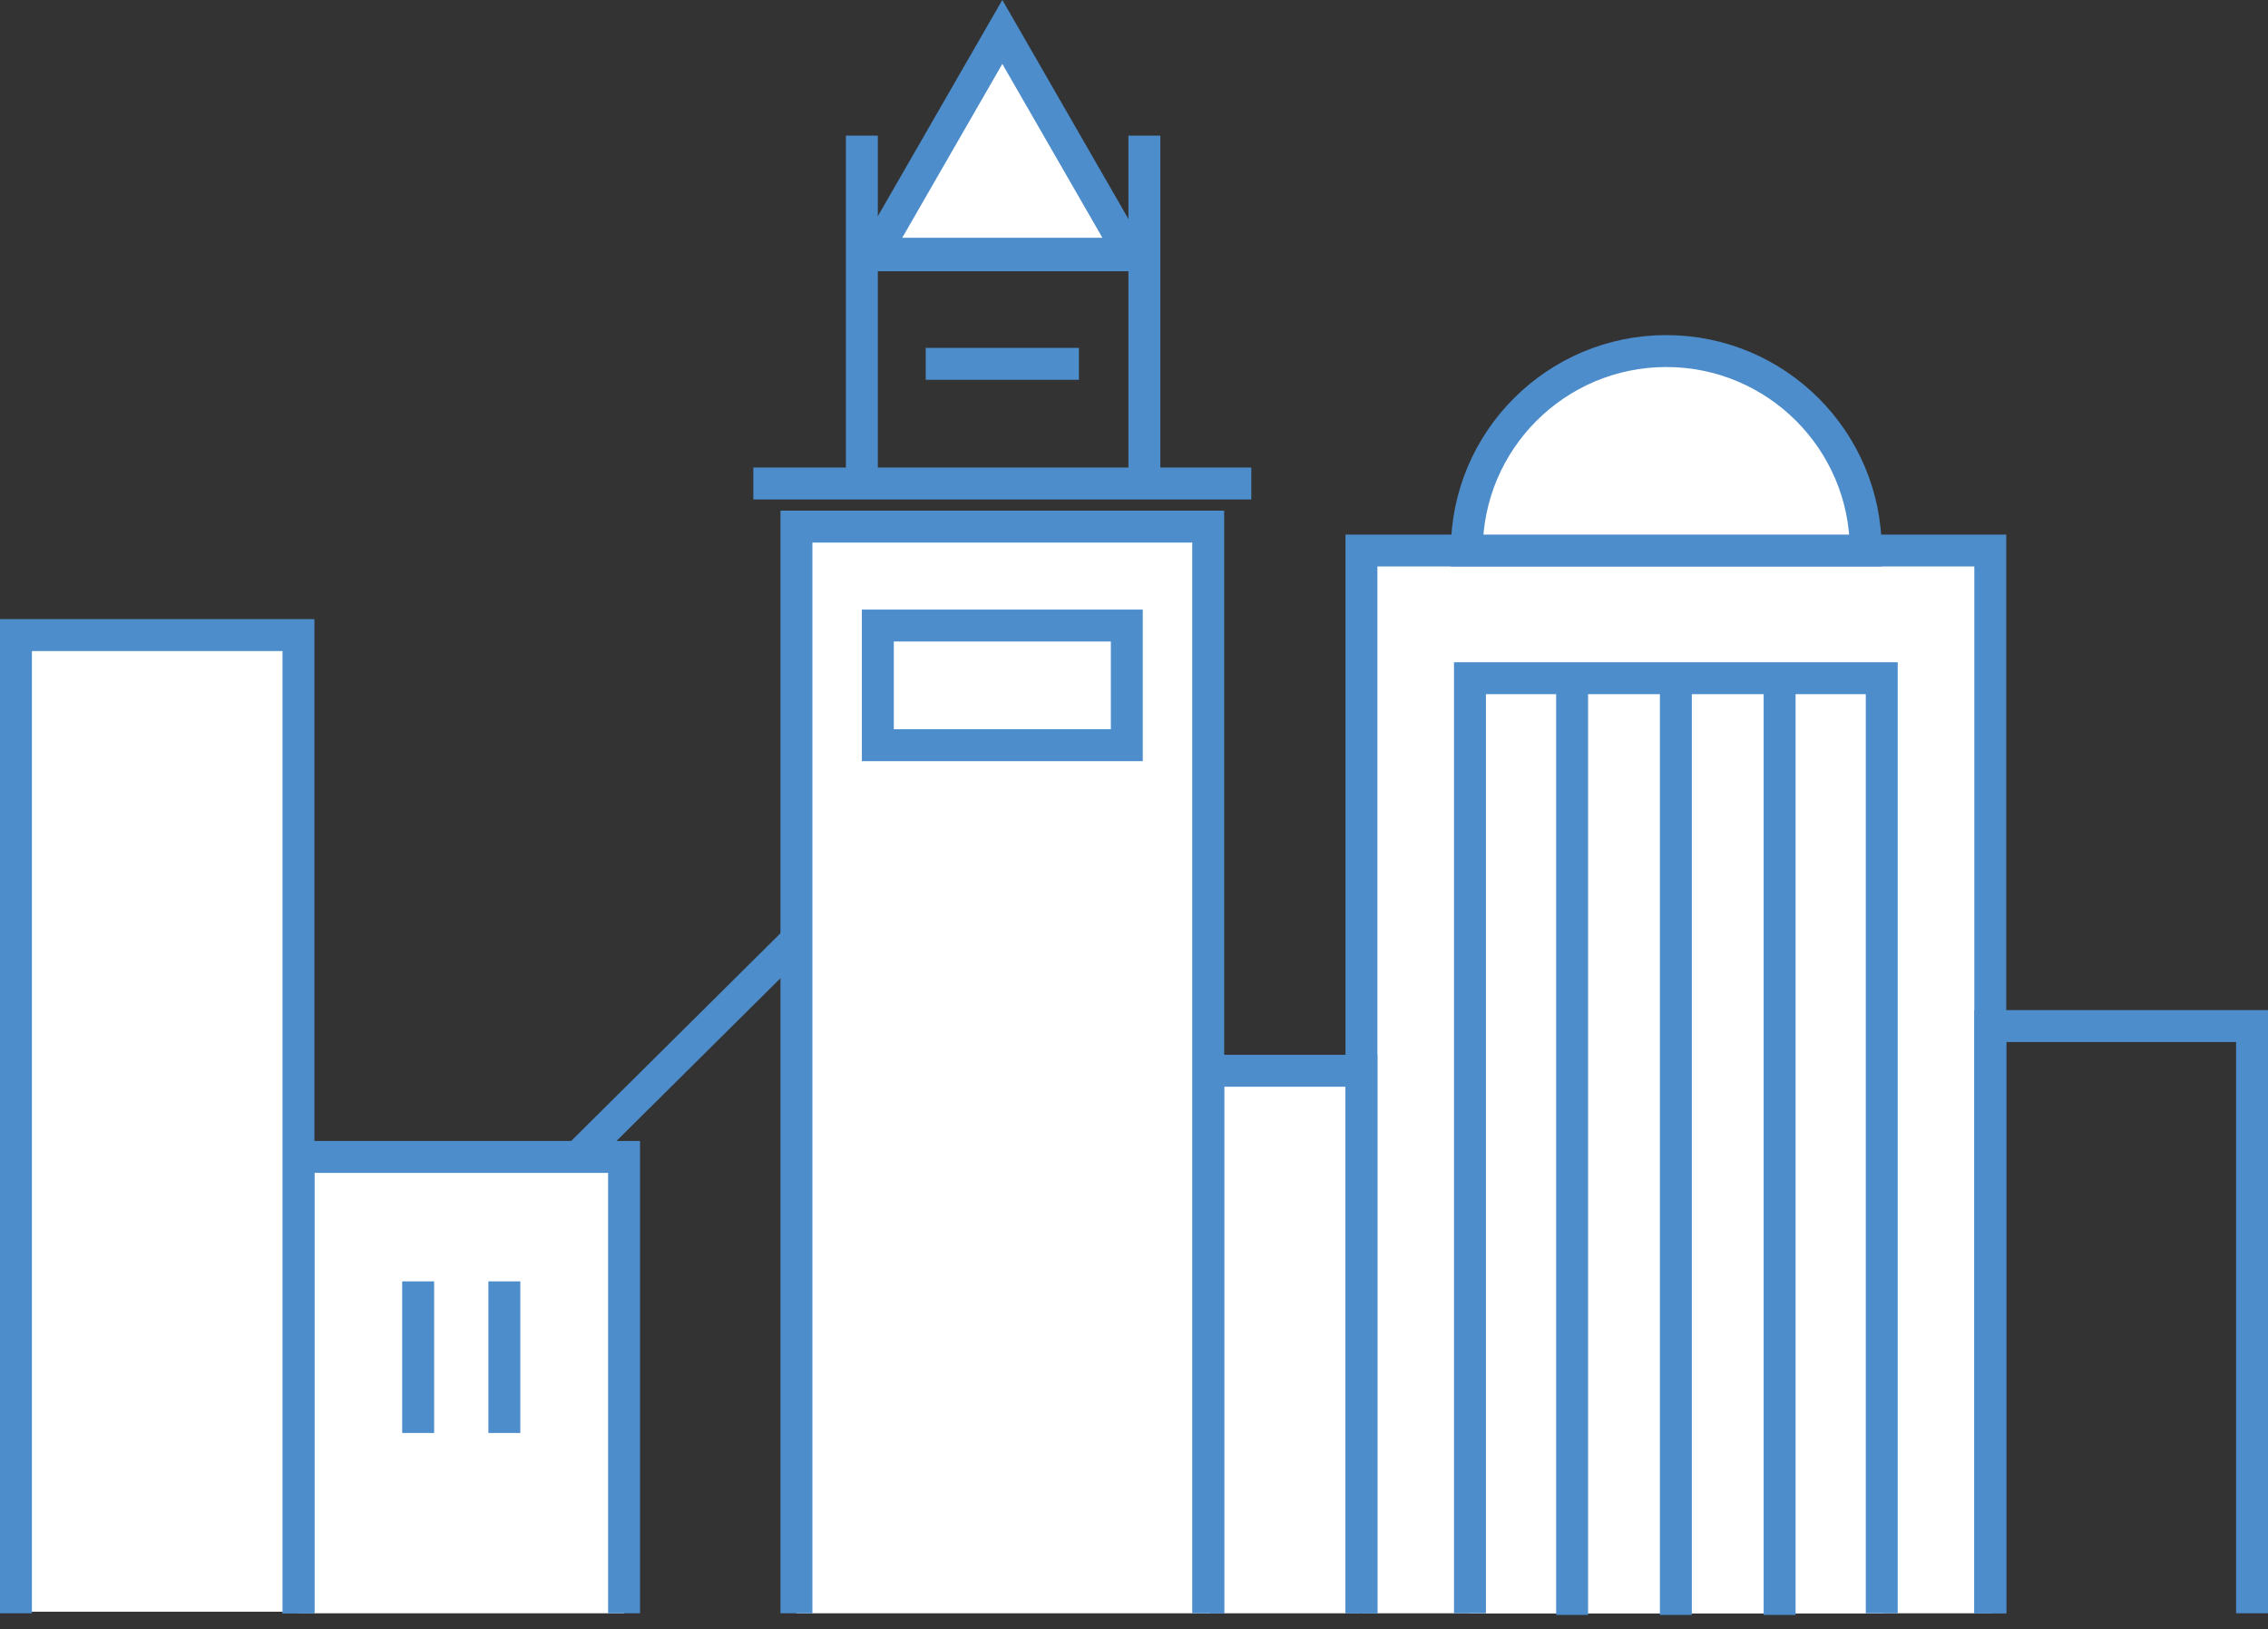
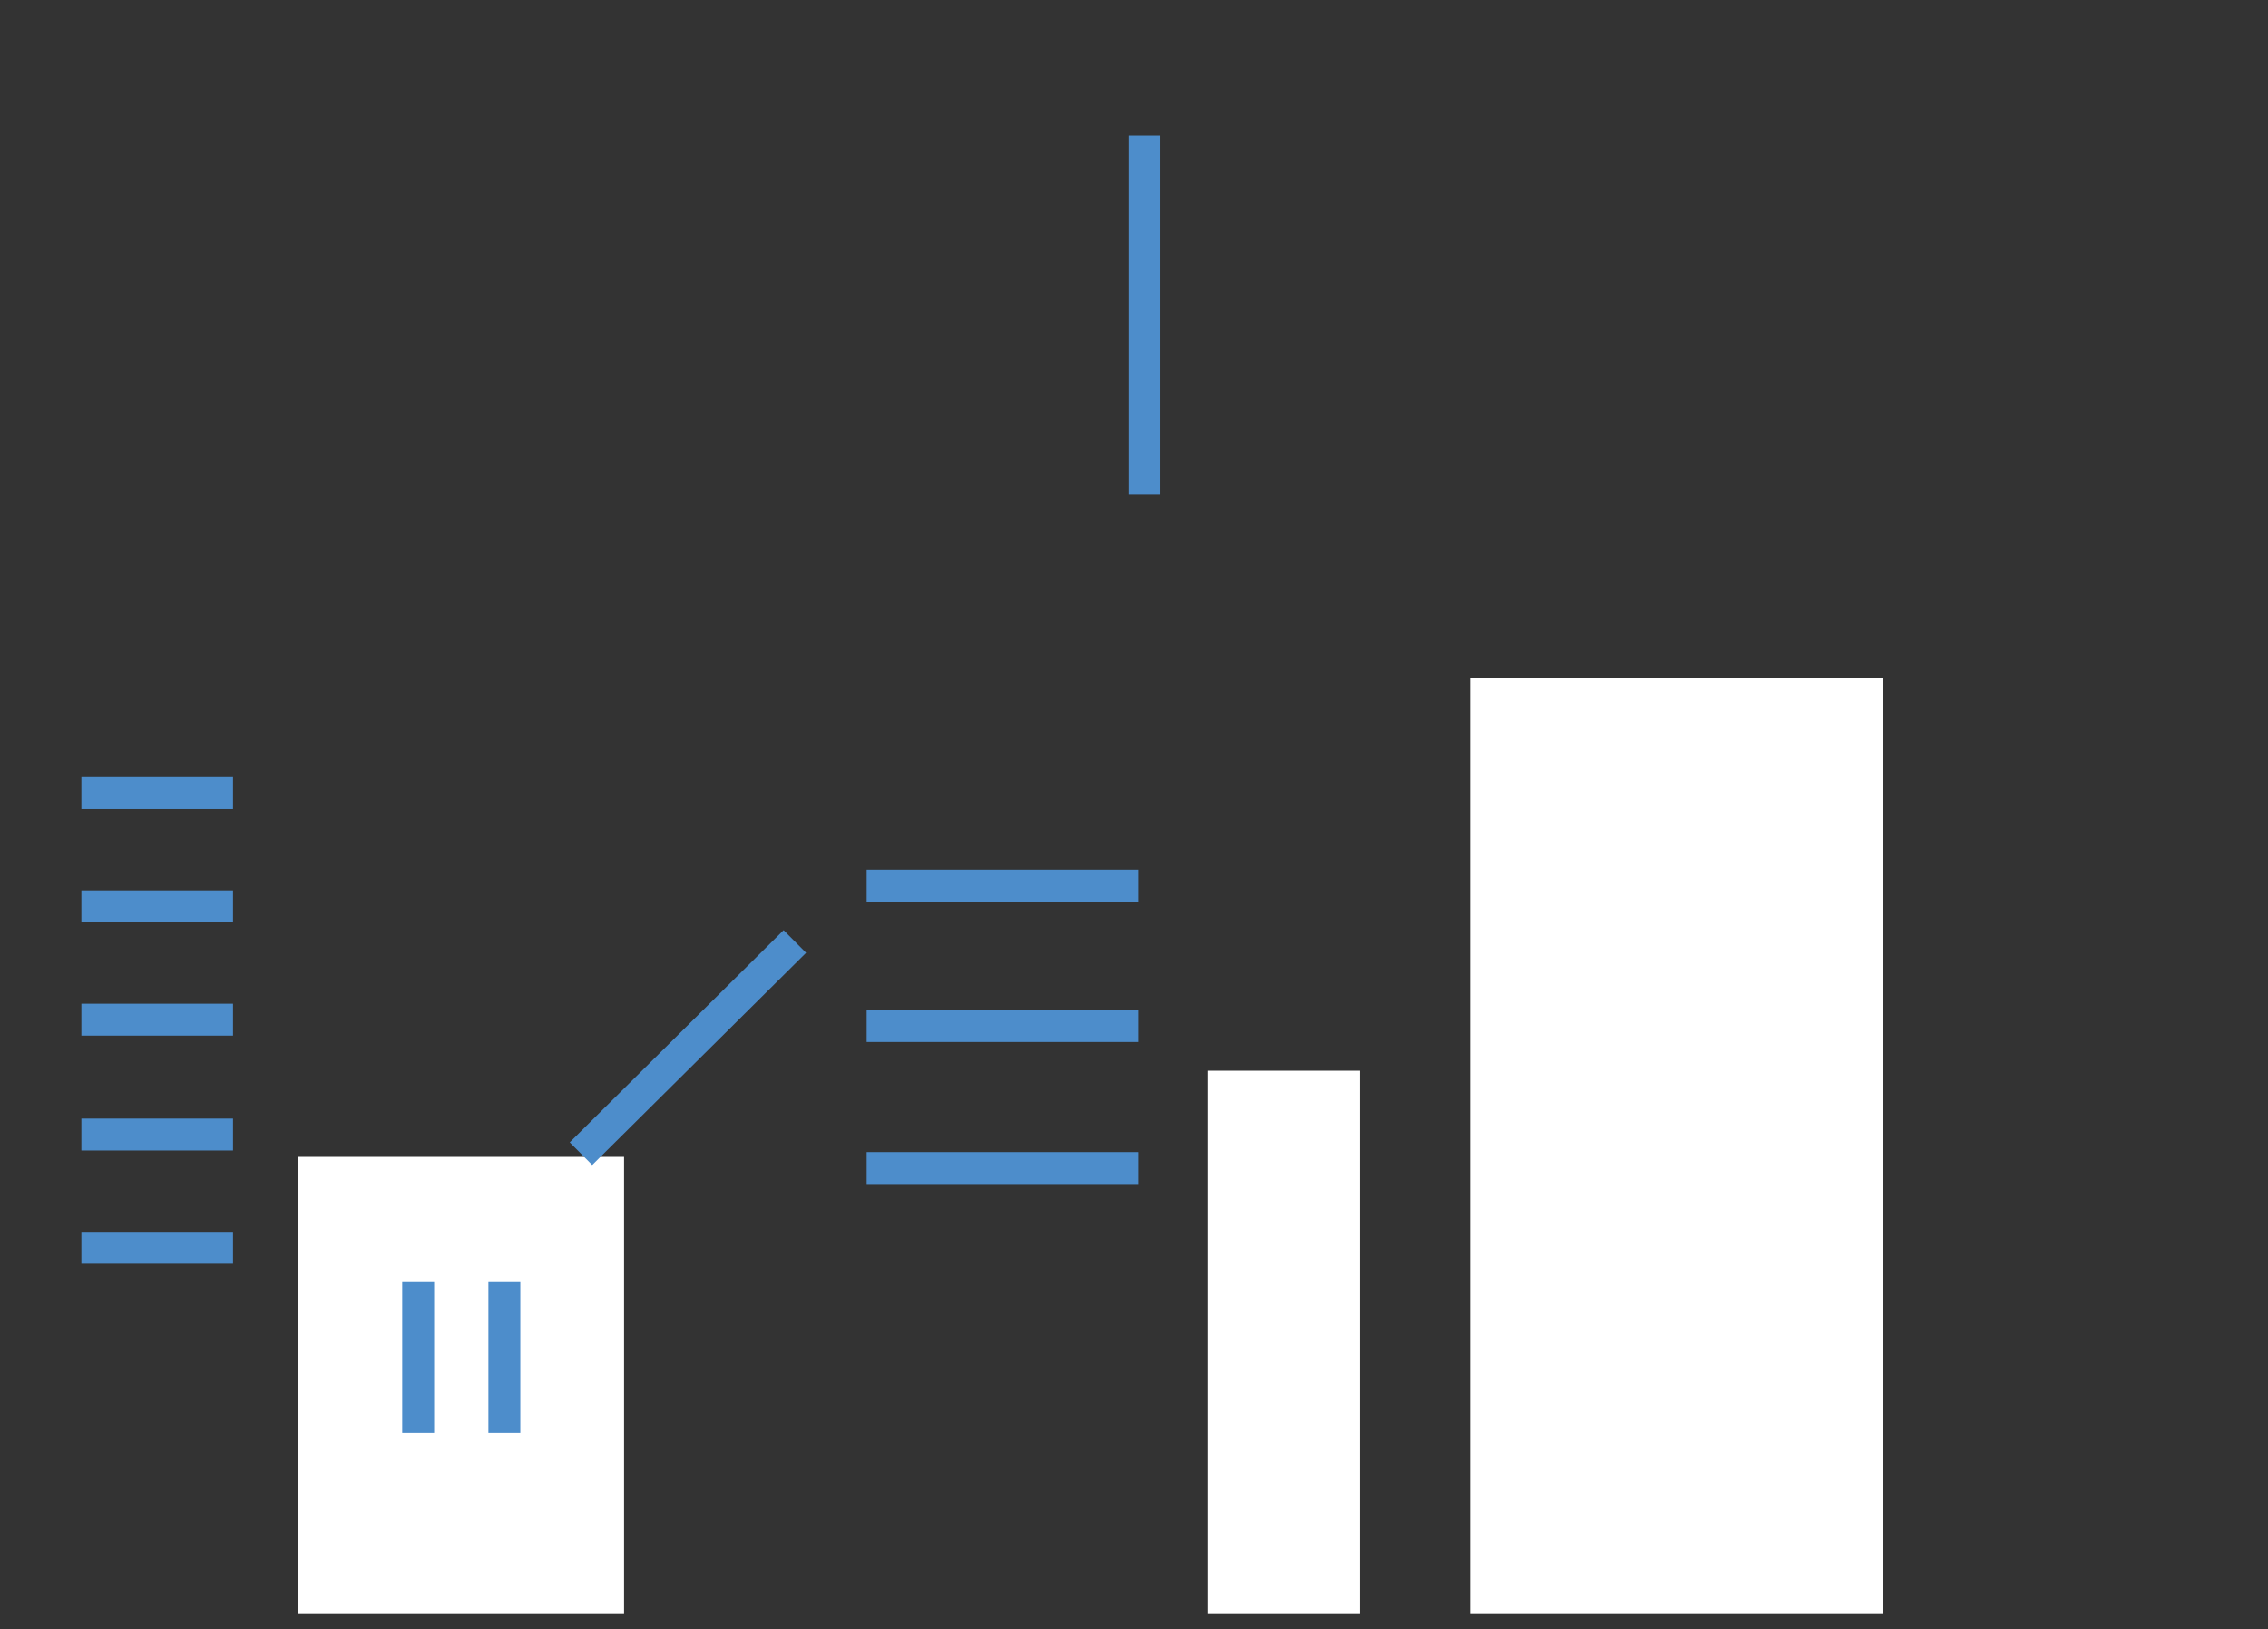
<svg xmlns="http://www.w3.org/2000/svg" xmlns:xlink="http://www.w3.org/1999/xlink" version="1.1" id="Livello_1" x="0px" y="0px" viewBox="0 0 142.1 102.1" style="enable-background:new 0 0 142.1 102.1;" xml:space="preserve">
  <rect x="0" y="0" width="142.1" height="102.1" fill="#333333" stroke="none" />
  <style type="text/css">
	.st0{fill:#FFFFFF;}
	.st1{fill:none;stroke:#4D8DCB;stroke-width:2;}
	.st2{clip-path:url(#SVGID_00000176731177512592299380000008606649322439930534_);}
	.st3{clip-path:url(#SVGID_00000044894210520984963810000008830254133233507974_);}
	.st4{clip-path:url(#SVGID_00000090259645944340666150000005864223662075696562_);}
	.st5{clip-path:url(#SVGID_00000083790582286231333270000009767970269184907924_);}
	.st6{clip-path:url(#SVGID_00000104677195564876209090000003218113793266946699_);}
	.st7{clip-path:url(#SVGID_00000147905327653583227690000012478961557153142194_);}
	.st8{clip-path:url(#SVGID_00000034072237262588970830000011532393158114250885_);}
	.st9{clip-path:url(#SVGID_00000077316055327802167400000012869507656637435270_);}
	.st10{clip-path:url(#SVGID_00000131336317076160485780000008557266750125439389_);}
</style>
  <g id="Livello_2_00000085962891903862292960000000541117253760237451_">
    <g id="Livello_1-2">
      <rect x="18.7" y="72.5" class="st0" width="20.4" height="28.6" />
      <line class="st1" x1="26.2" y1="89.8" x2="26.2" y2="80.3" />
      <line class="st1" x1="31.6" y1="89.8" x2="31.6" y2="80.3" />
-       <rect x="85.3" y="34.5" class="st0" width="39.5" height="66.6" />
      <rect x="92.1" y="42.5" class="st0" width="25.9" height="58.6" />
      <rect x="75.7" y="67.1" class="st0" width="9.5" height="34" />
      <line class="st1" x1="54.3" y1="64.3" x2="71.3" y2="64.3" />
      <line class="st1" x1="54.3" y1="73.2" x2="71.3" y2="73.2" />
      <line class="st1" x1="71.7" y1="31" x2="71.7" y2="8.5" />
      <line class="st1" x1="54.3" y1="55.5" x2="71.3" y2="55.5" />
      <line class="st1" x1="49.8" y1="59" x2="36.4" y2="72.3" />
      <line class="st1" x1="5.1" y1="56.8" x2="14.6" y2="56.8" />
      <line class="st1" x1="5.1" y1="49.7" x2="14.6" y2="49.7" />
      <line class="st1" x1="5.1" y1="63.9" x2="14.6" y2="63.9" />
      <line class="st1" x1="5.1" y1="71.1" x2="14.6" y2="71.1" />
      <line class="st1" x1="5.1" y1="78.2" x2="14.6" y2="78.2" />
      <g>
        <defs>
-           <polygon id="SVGID_1_" points="-8.7,102.6 147.4,102.6 146.6,0 -8.7,0     " />
-         </defs>
+           </defs>
        <clipPath id="SVGID_00000130645264802166548560000009999209268367745722_">
          <use xlink:href="#SVGID_1_" style="overflow:visible;" />
        </clipPath>
        <g style="clip-path:url(#SVGID_00000130645264802166548560000009999209268367745722_);">
          <line class="st1" x1="54.3" y1="16" x2="71.3" y2="16" />
          <g>
            <defs>
              <rect id="SVGID_00000097478330704055709820000004380731918133796229_" x="-70.1" y="0" width="247" height="102.6" />
            </defs>
            <clipPath id="SVGID_00000155843306088346541000000007810996555554148521_">
              <use xlink:href="#SVGID_00000097478330704055709820000004380731918133796229_" style="overflow:visible;" />
            </clipPath>
            <g style="clip-path:url(#SVGID_00000155843306088346541000000007810996555554148521_);">
              <polyline class="st1" points="18.7,101.1 18.7,72.5 39.1,72.5 39.1,101.1       " />
            </g>
          </g>
          <g>
            <defs>
              <rect id="SVGID_00000171685402427854407090000003202757854197566630_" x="-70.1" y="0" width="247" height="102.6" />
            </defs>
            <clipPath id="SVGID_00000106827663023308956270000012537681602239257777_">
              <use xlink:href="#SVGID_00000171685402427854407090000003202757854197566630_" style="overflow:visible;" />
            </clipPath>
            <g style="clip-path:url(#SVGID_00000106827663023308956270000012537681602239257777_);">
              <polyline class="st1" points="124.7,101.1 124.7,64.3 141.1,64.3 141.1,101.1       " />
            </g>
          </g>
          <g>
            <defs>
              <rect id="SVGID_00000171705512016454092020000004827344837269359030_" x="-70.1" y="0" width="247" height="102.6" />
            </defs>
            <clipPath id="SVGID_00000170957721352416229190000009997427782373347493_">
              <use xlink:href="#SVGID_00000171705512016454092020000004827344837269359030_" style="overflow:visible;" />
            </clipPath>
            <g style="clip-path:url(#SVGID_00000170957721352416229190000009997427782373347493_);">
              <polyline class="st1" points="85.3,101.1 85.3,34.5 124.7,34.5 124.7,101.1       " />
            </g>
          </g>
          <g>
            <defs>
              <rect id="SVGID_00000093142237170157245550000001803492868620922545_" x="-70.1" y="0" width="247" height="102.6" />
            </defs>
            <clipPath id="SVGID_00000167390787257879230010000008175606699767638965_">
              <use xlink:href="#SVGID_00000093142237170157245550000001803492868620922545_" style="overflow:visible;" />
            </clipPath>
            <g style="clip-path:url(#SVGID_00000167390787257879230010000008175606699767638965_);">
              <polyline class="st1" points="92.1,101.1 92.1,42.5 117.9,42.5 117.9,101.1       " />
              <line class="st1" x1="98.5" y1="42.3" x2="98.5" y2="101.2" />
              <line class="st1" x1="105" y1="42.3" x2="105" y2="101.2" />
              <line class="st1" x1="111.5" y1="42.3" x2="111.5" y2="101.2" />
            </g>
          </g>
          <g>
            <defs>
              <rect id="SVGID_00000062892019210550226020000016524090283530117278_" x="-70.1" y="0" width="247" height="102.6" />
            </defs>
            <clipPath id="SVGID_00000007397853160933369460000004363874780281186712_">
              <use xlink:href="#SVGID_00000062892019210550226020000016524090283530117278_" style="overflow:visible;" />
            </clipPath>
            <g style="clip-path:url(#SVGID_00000007397853160933369460000004363874780281186712_);">
              <polyline class="st1" points="75.7,101.1 75.7,67.1 85.3,67.1 85.3,101.1       " />
            </g>
          </g>
          <rect x="49.9" y="33" class="st0" width="25.9" height="68.1" />
          <g>
            <defs>
-               <rect id="SVGID_00000026122629735086187890000009542598261876359307_" x="-70.1" y="0" width="247" height="102.6" />
-             </defs>
+               </defs>
            <clipPath id="SVGID_00000101817503287970280440000007994980537762482084_">
              <use xlink:href="#SVGID_00000026122629735086187890000009542598261876359307_" style="overflow:visible;" />
            </clipPath>
            <g style="clip-path:url(#SVGID_00000101817503287970280440000007994980537762482084_);">
              <polyline class="st1" points="49.9,101.1 49.9,33 75.7,33 75.7,101.1       " />
            </g>
          </g>
          <line class="st1" x1="47.2" y1="30.3" x2="78.4" y2="30.3" />
          <rect x="55" y="39.2" class="st0" width="15.6" height="7.5" />
          <rect x="55" y="39.2" class="st1" width="15.6" height="7.5" />
          <line class="st1" x1="54" y1="31" x2="54" y2="8.5" />
          <line class="st1" x1="58" y1="22.8" x2="67.6" y2="22.8" />
          <rect x="1" y="39.8" class="st0" width="17.7" height="61.2" />
          <g>
            <defs>
              <rect id="SVGID_00000081631432725847710880000002006253493462790294_" x="-70.1" y="0" width="247" height="102.6" />
            </defs>
            <clipPath id="SVGID_00000140711178482997189300000013617688450745789069_">
              <use xlink:href="#SVGID_00000081631432725847710880000002006253493462790294_" style="overflow:visible;" />
            </clipPath>
            <g style="clip-path:url(#SVGID_00000140711178482997189300000013617688450745789069_);">
              <polyline class="st1" points="1,101.1 1,39.8 18.7,39.8 18.7,101.1       " />
            </g>
          </g>
          <g>
            <defs>
              <polygon id="SVGID_00000049914016238762050860000000241553642491846327_" points="-8.7,102.6 147.4,102.6 146.6,0 -8.7,0               " />
            </defs>
            <clipPath id="SVGID_00000026853063992513838860000016964099485741079226_">
              <use xlink:href="#SVGID_00000049914016238762050860000000241553642491846327_" style="overflow:visible;" />
            </clipPath>
            <g style="clip-path:url(#SVGID_00000026853063992513838860000016964099485741079226_);">
-               <path class="st0" d="M116.9,34.5c0-6.9-5.6-12.5-12.5-12.5s-12.5,5.6-12.5,12.5H116.9z" />
+               <path class="st0" d="M116.9,34.5c0-6.9-5.6-12.5-12.5-12.5s-12.5,5.6-12.5,12.5H116.9" />
              <path class="st1" d="M116.9,34.5c0-6.9-5.6-12.5-12.5-12.5s-12.5,5.6-12.5,12.5H116.9z" />
            </g>
          </g>
          <polygon class="st0" points="62.8,2 54.8,15.9 70.8,15.9     " />
          <polygon class="st1" points="62.8,2 54.8,15.9 70.8,15.9     " />
        </g>
      </g>
    </g>
  </g>
</svg>